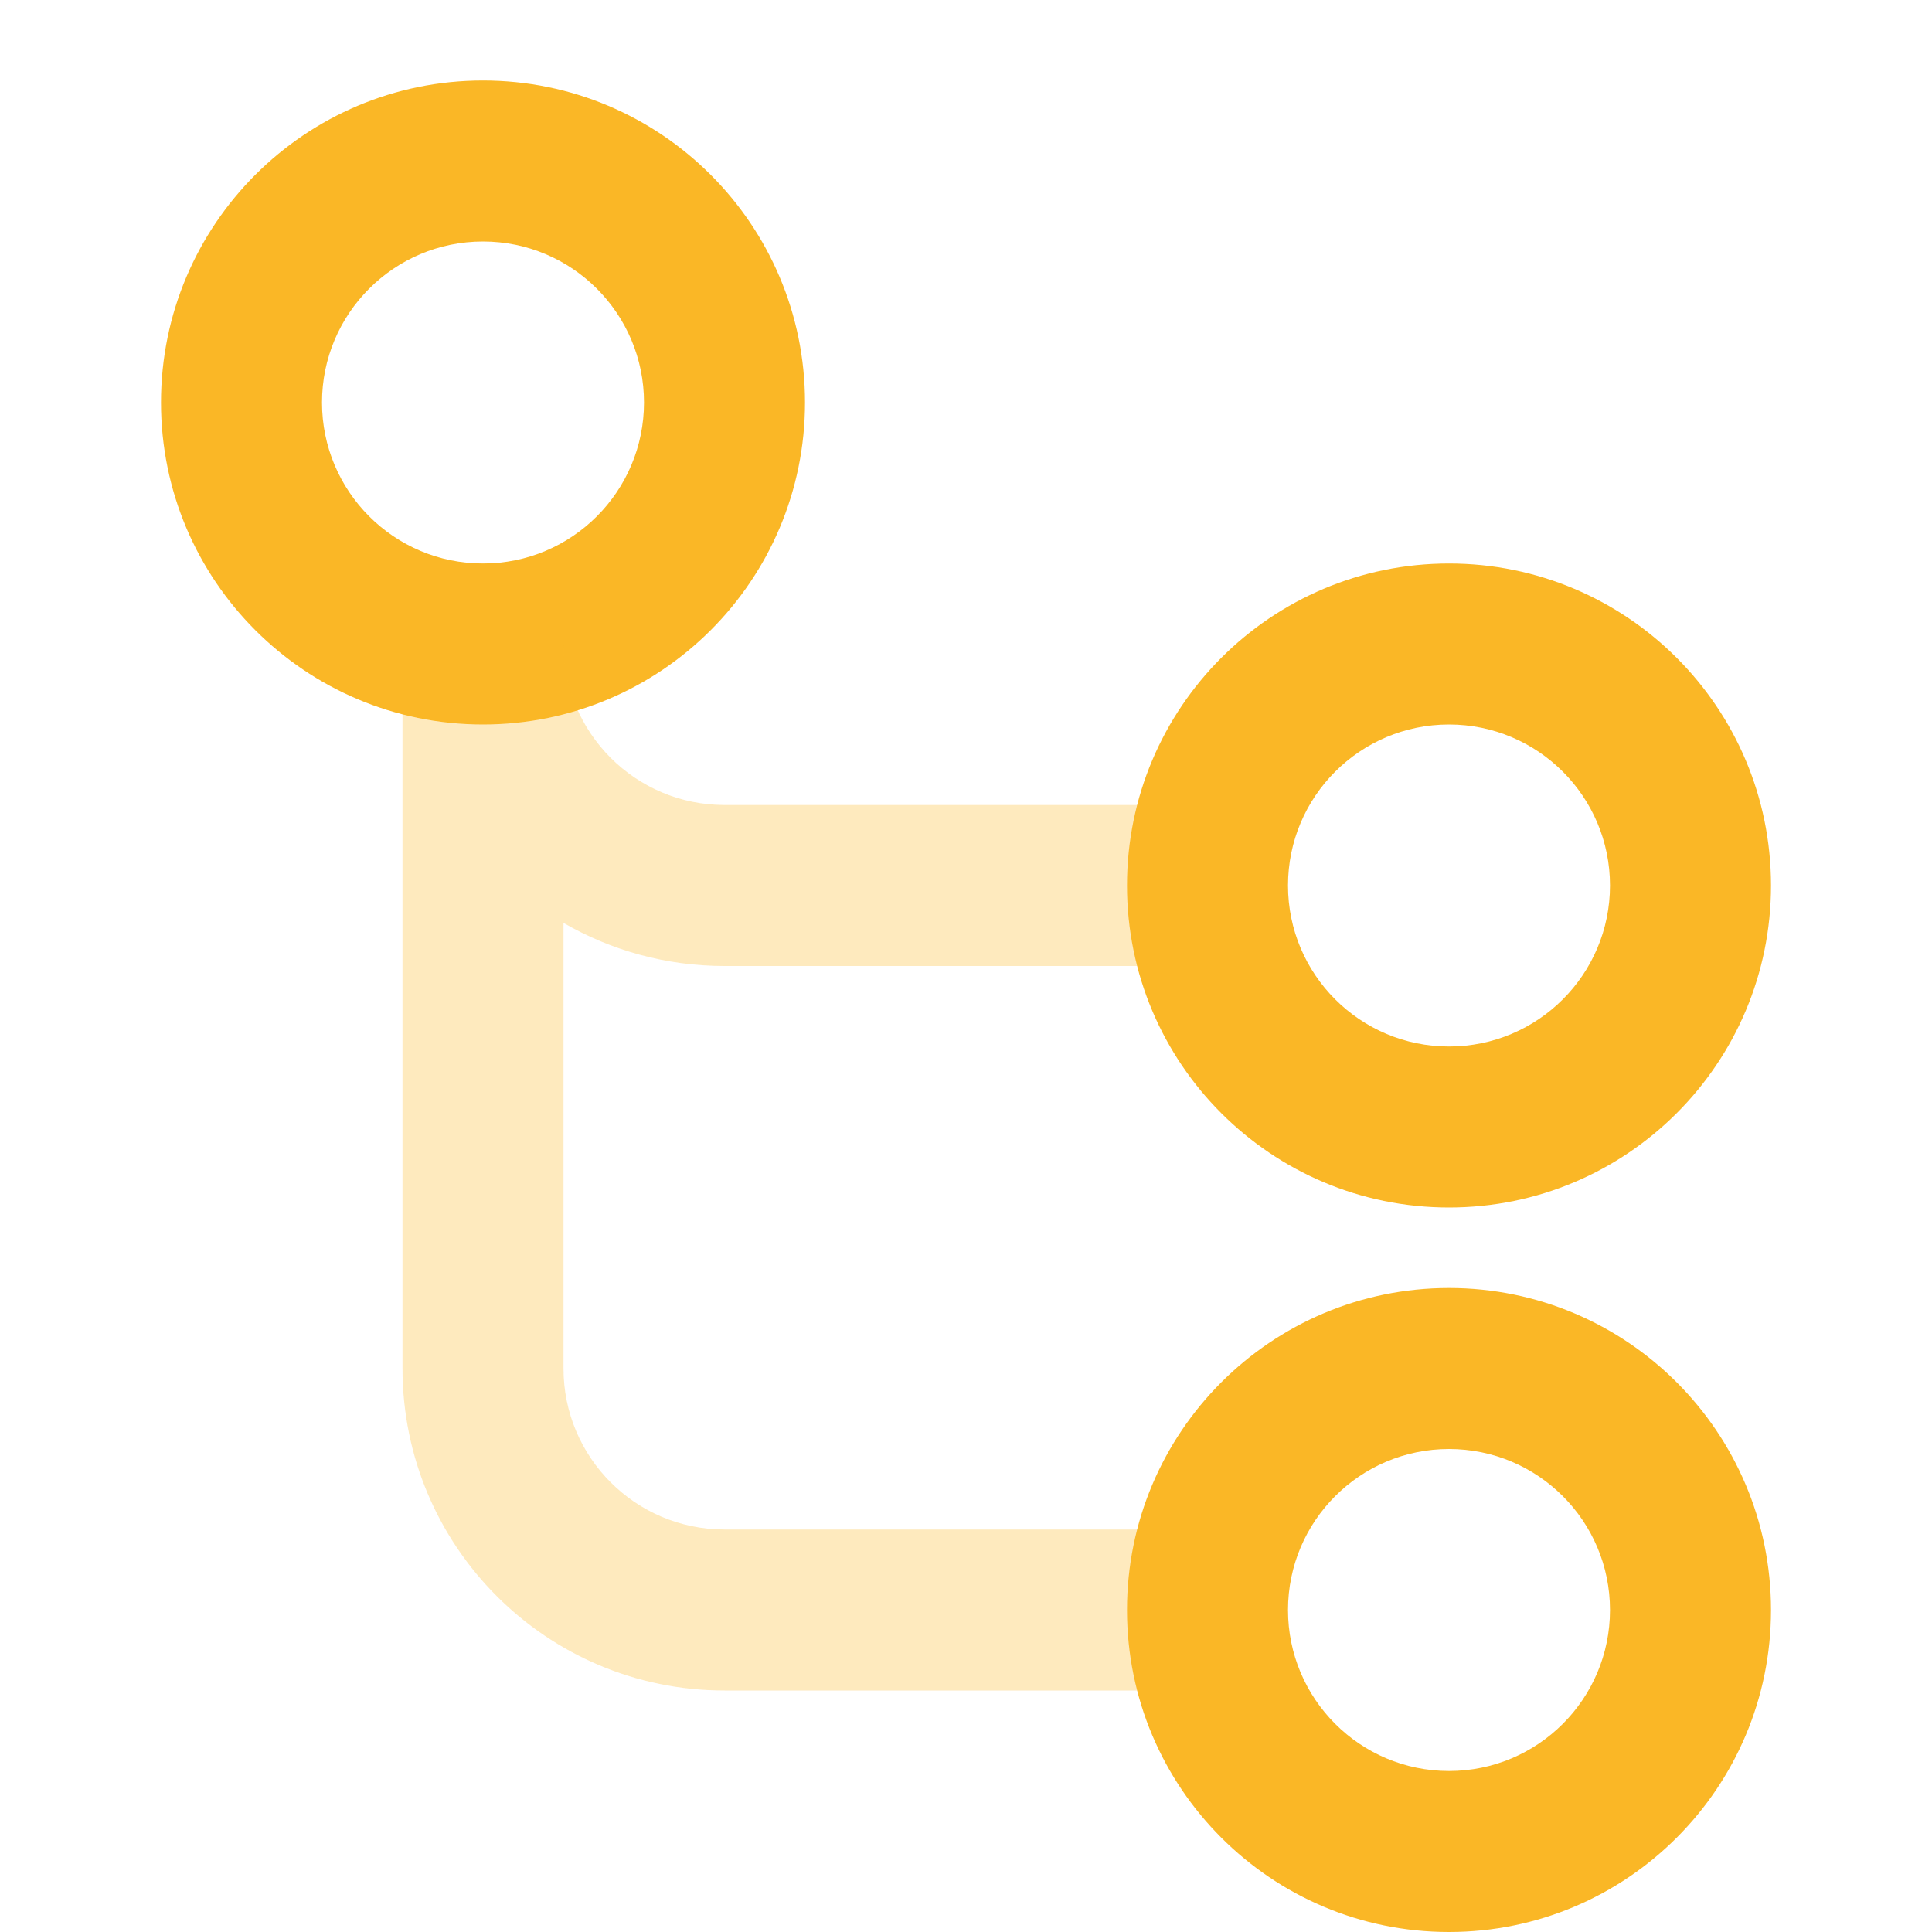
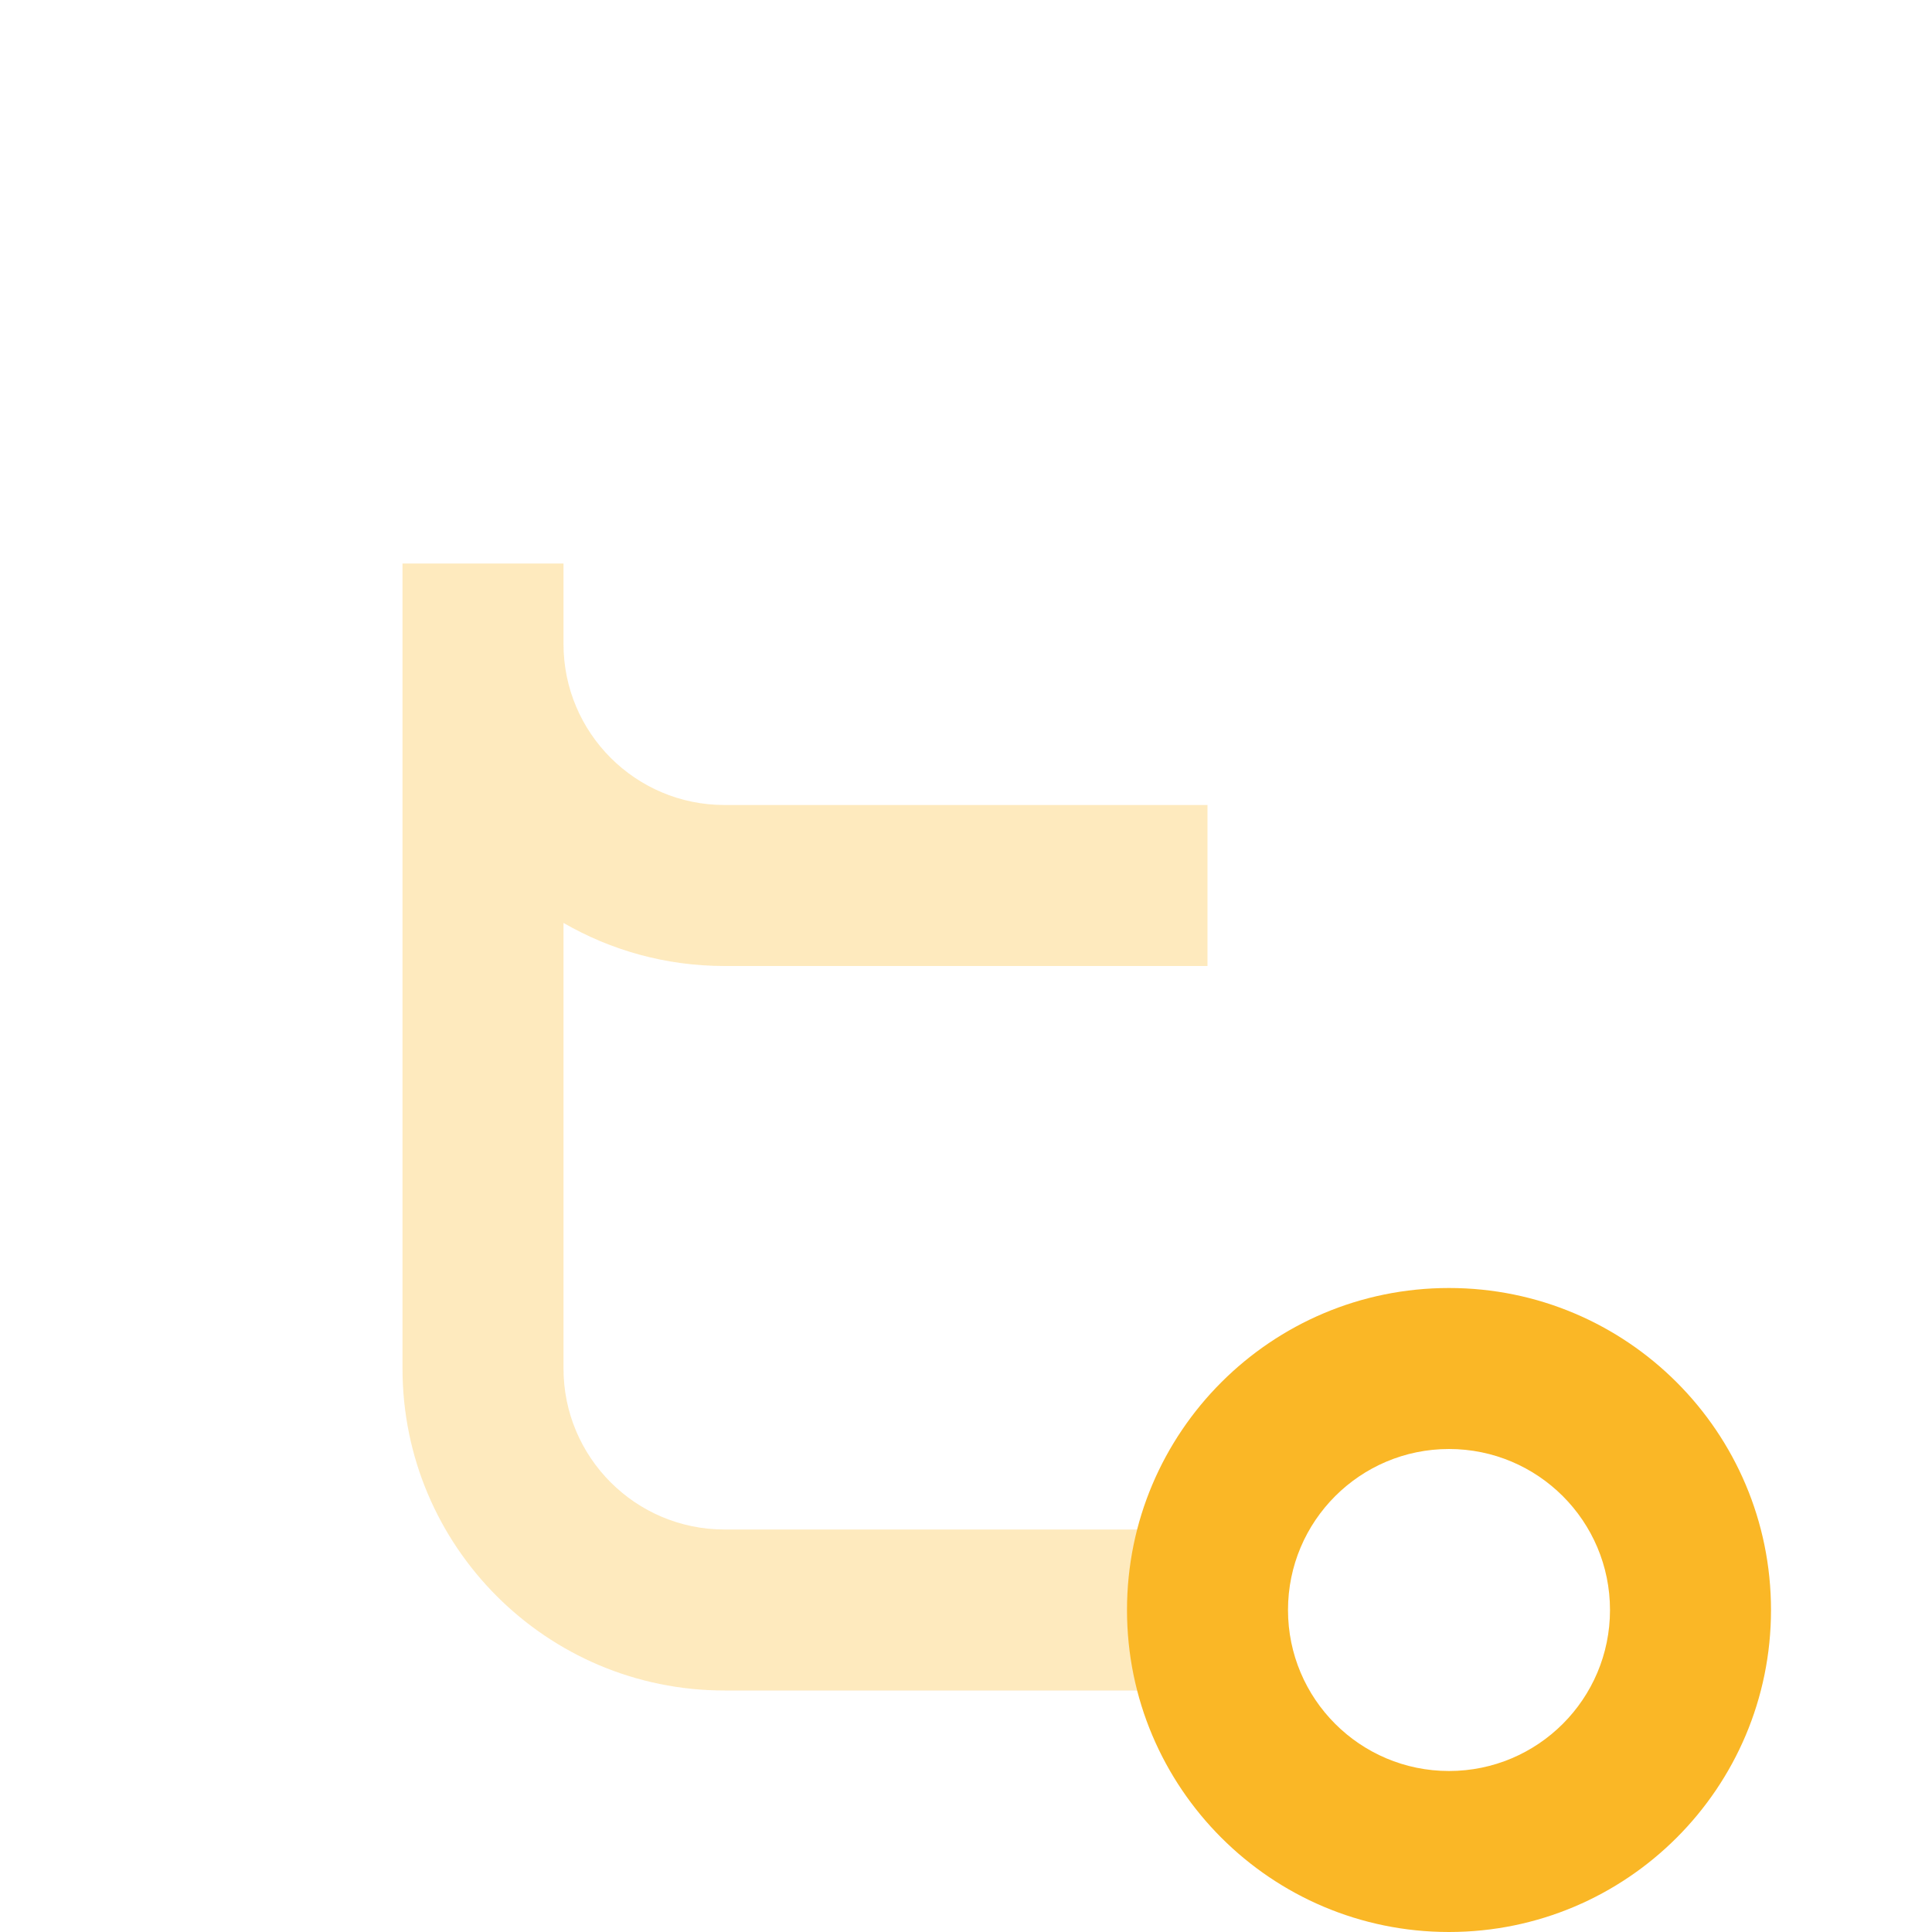
<svg xmlns="http://www.w3.org/2000/svg" width="60" height="60" viewBox="0 0 60 60" fill="none">
-   <path d="M15 17.5C17.761 17.5 20 15.261 20 12.5C20 9.739 17.761 7.5 15 7.5C12.239 7.5 10 9.739 10 12.5C10 15.261 12.239 17.5 15 17.5ZM15 22.5C9.477 22.5 5 18.023 5 12.5C5 6.977 9.477 2.5 15 2.5C20.523 2.5 25 6.977 25 12.5C25 18.023 20.523 22.5 15 22.5Z" fill="#FAB726" />
  <path opacity="0.3" d="M17.5 28.662V42.5C17.5 45.261 19.739 47.5 22.5 47.5H37.5V52.5H22.5C16.977 52.5 12.5 48.023 12.5 42.5V20V17.5H17.5V20C17.5 22.761 19.739 25 22.5 25H37.5V30H22.5C20.679 30 18.971 29.513 17.5 28.662Z" fill="#FAB726" />
  <path d="M45 55C47.761 55 50 52.761 50 50C50 47.239 47.761 45 45 45C42.239 45 40 47.239 40 50C40 52.761 42.239 55 45 55ZM45 60C39.477 60 35 55.523 35 50C35 44.477 39.477 40 45 40C50.523 40 55 44.477 55 50C55 55.523 50.523 60 45 60Z" fill="#FAB726" />
-   <path d="M45 32.5C47.761 32.5 50 30.261 50 27.5C50 24.739 47.761 22.5 45 22.5C42.239 22.5 40 24.739 40 27.5C40 30.261 42.239 32.5 45 32.5ZM45 37.5C39.477 37.5 35 33.023 35 27.5C35 21.977 39.477 17.5 45 17.5C50.523 17.5 55 21.977 55 27.5C55 33.023 50.523 37.5 45 37.5Z" fill="#FAB726" />
</svg>